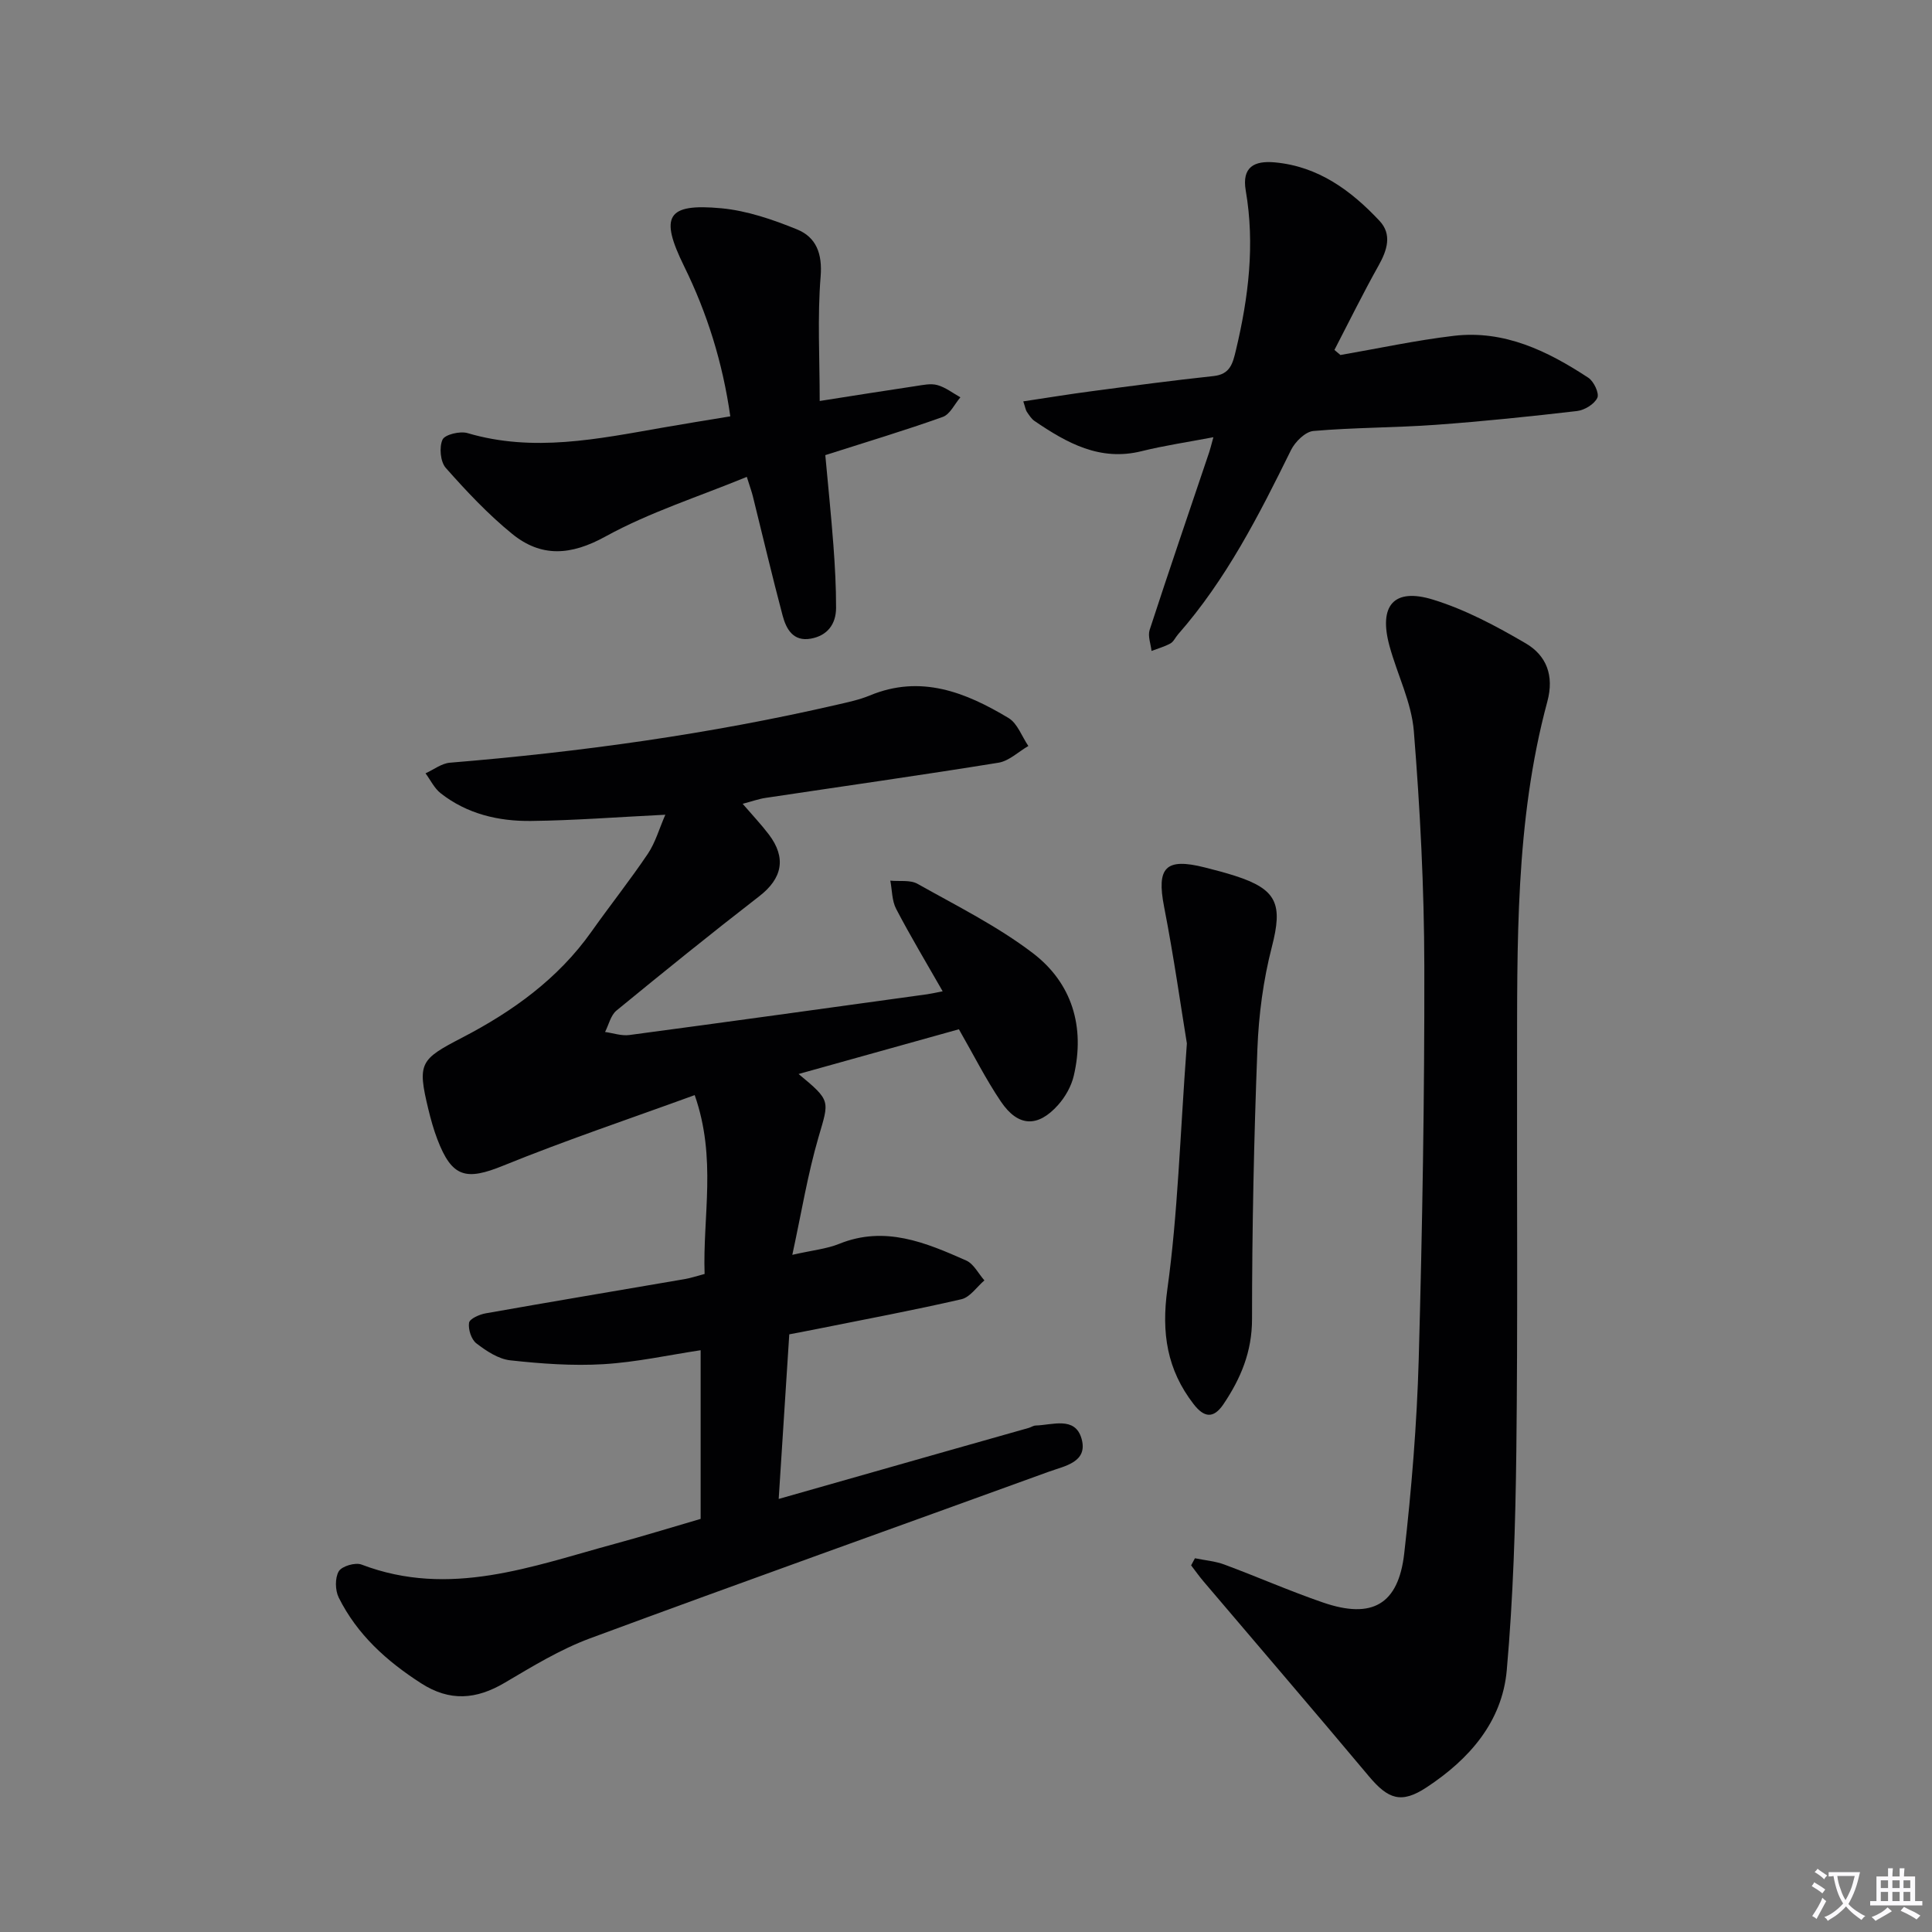
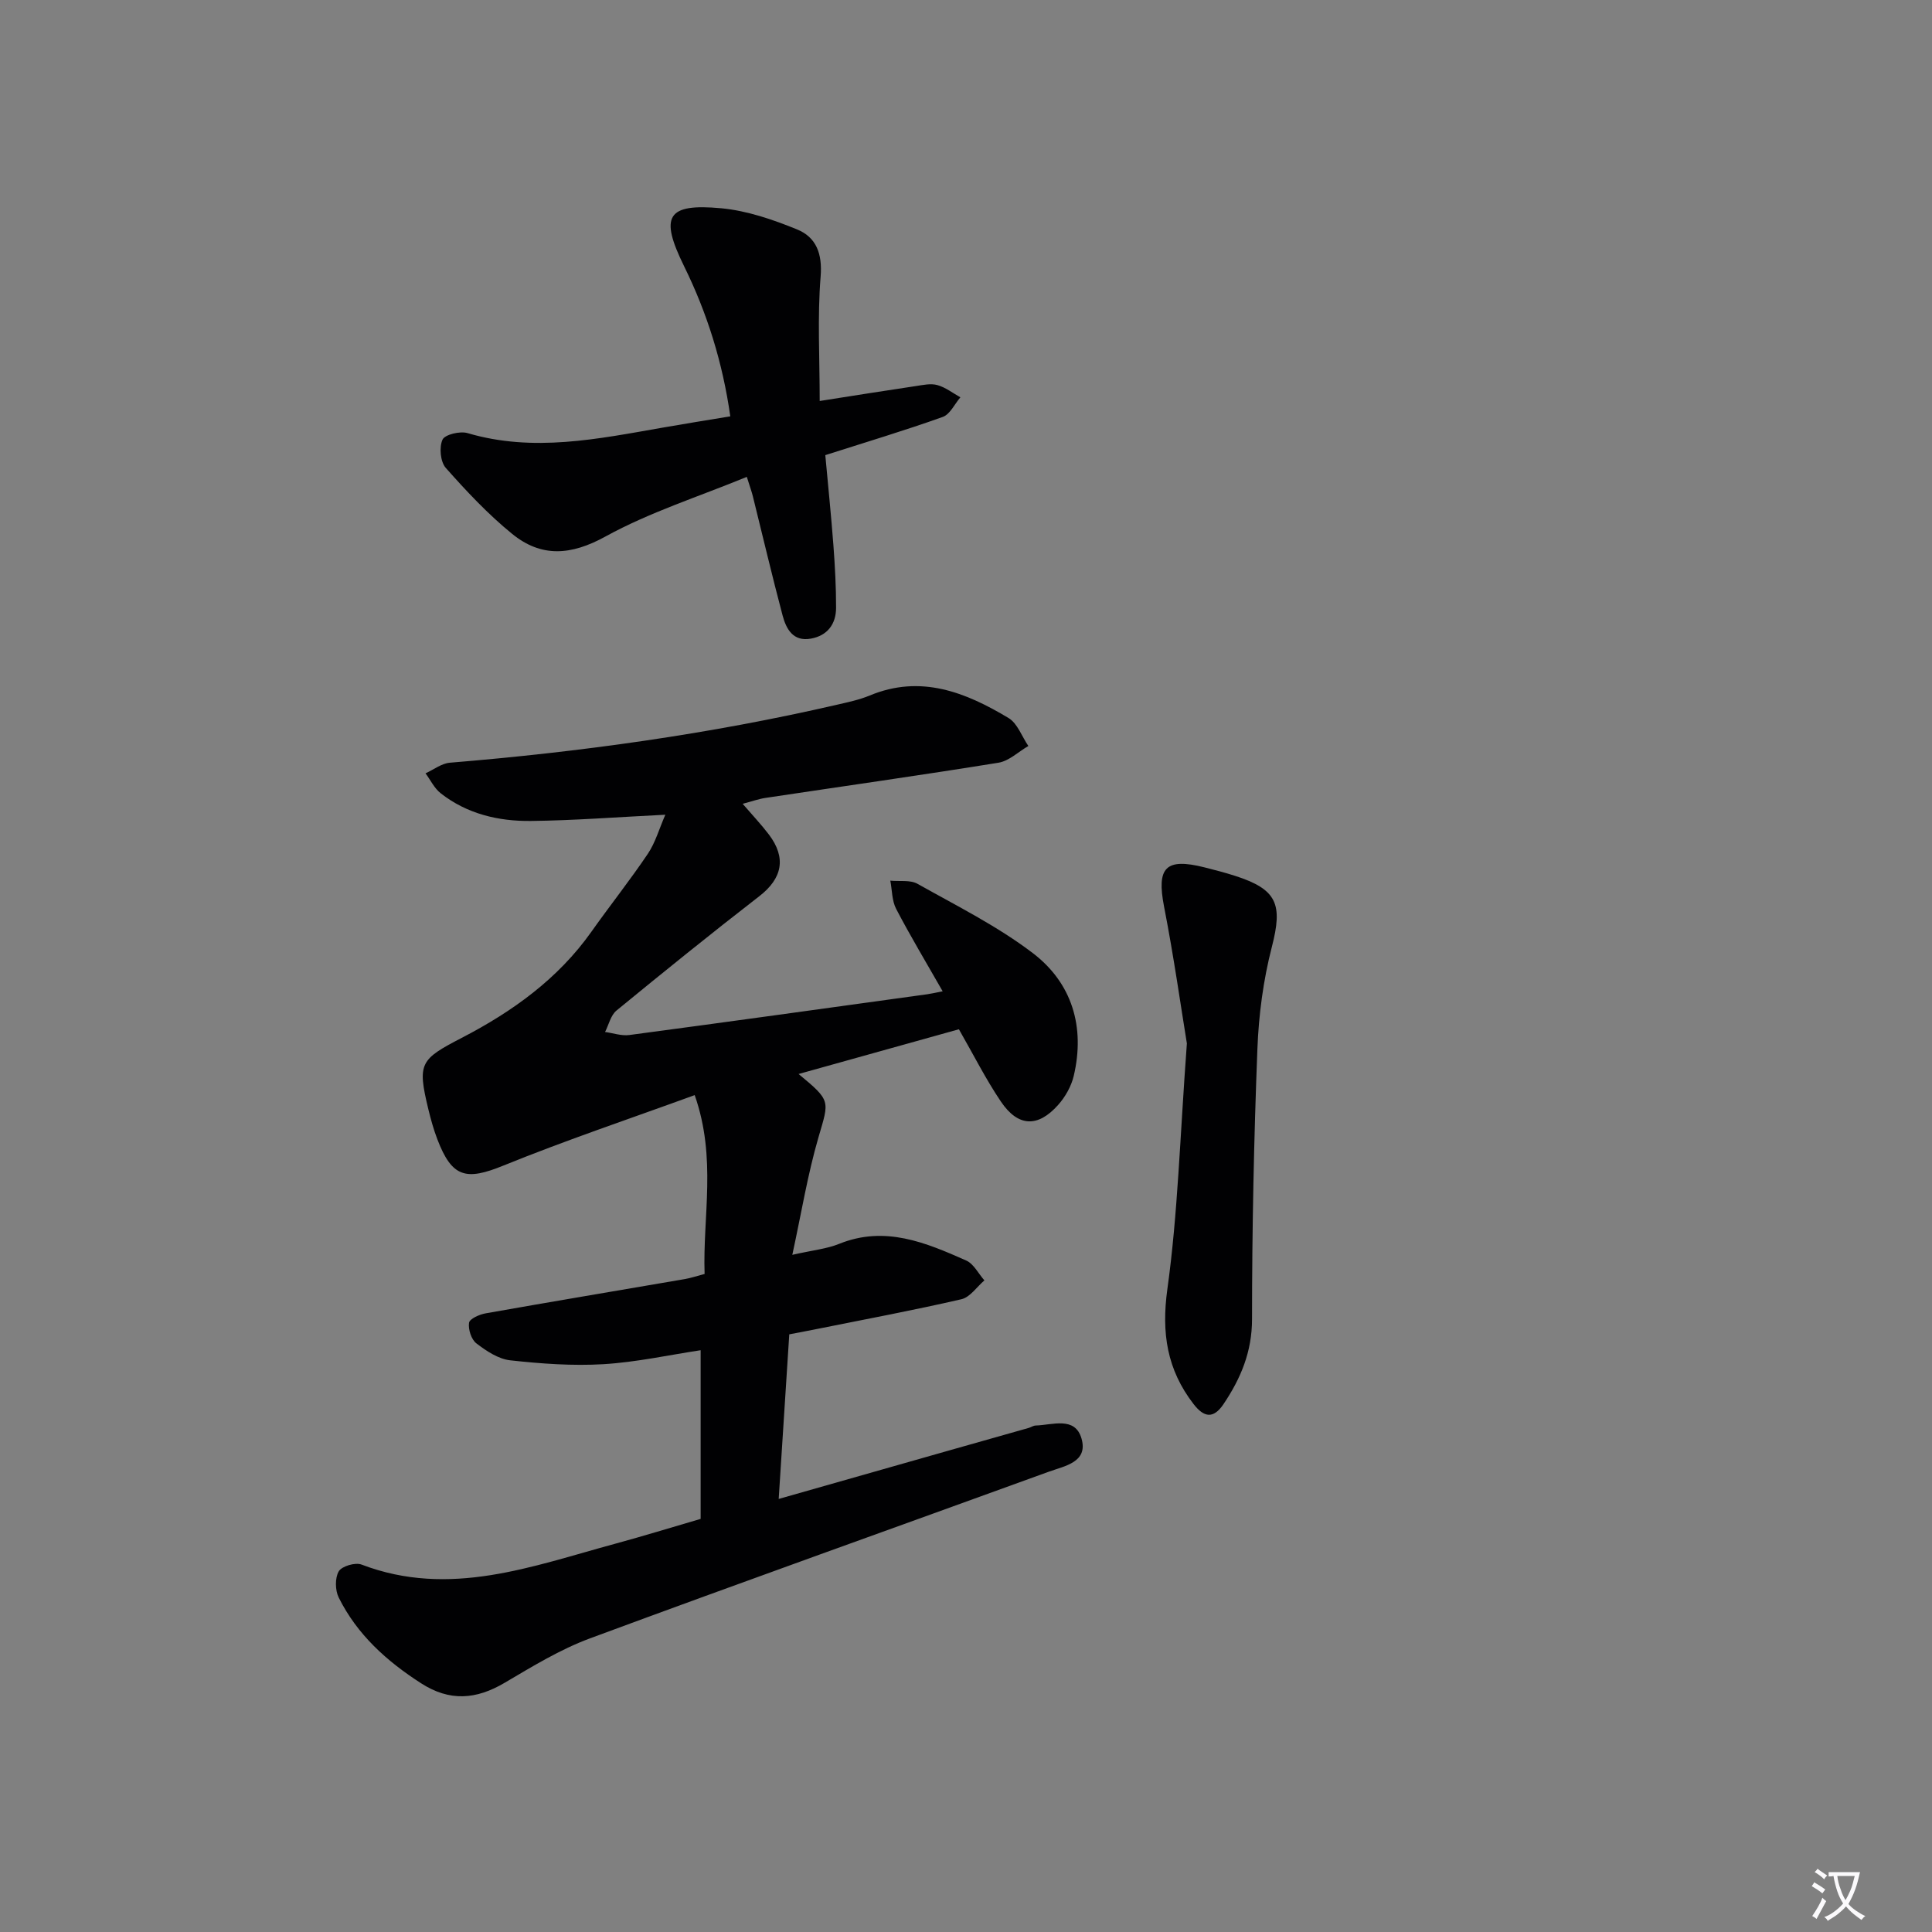
<svg xmlns="http://www.w3.org/2000/svg" enable-background="new 0 0 400 400" viewBox="0 0 400 400">
  <rect x="0" y="0" width="400" height="400" fill="#808080" stroke="none" />
  <path d="m377.9 391.2c-.2.3-.4.5-.6.8-.7-.6-1.4-1-2.2-1.5.2-.3.4-.5.5-.8.6.4 1.4.8 2.3 1.5zm-1.8 6.1c-.2-.2-.5-.4-.9-.6.4-.6.8-1.2 1.2-1.9s.7-1.3.9-1.9c.3.3.5.5.8.7-.7 1.3-1.4 2.6-2 3.7zm2.2-9c-.3.3-.5.5-.6.8-.6-.6-1.3-1.1-2-1.5.3-.3.5-.5.6-.7.6.5 1.3.9 2 1.4zm.3.2v-.9h2 4.5c-.3 1.3-.6 2.5-1 3.6s-.9 2.1-1.4 3c.4.5 1 1 1.6 1.4s1.2.8 1.9 1.1c-.3.2-.5.4-.8.8-.4-.3-1-.7-1.6-1.2s-1.2-1.1-1.6-1.6c-.5.6-1.1 1.1-1.7 1.6s-1.4.9-2.1 1.4c-.1-.3-.3-.5-.7-.8.6-.2 1.2-.5 1.9-1s1.4-1.1 2-1.8c-.5-.8-.9-1.6-1.2-2.5s-.6-2-.8-3.2c-.4.1-.7.1-1 .1zm2.5 2.7c.3 1 .7 1.7 1 2.2.3-.5.6-1.1 1-2s.6-1.9.9-3h-3.2-.4c.1.9.3 1.8.7 2.8z" fill="#fbfafc" />
-   <path d="m396.5 388.5v1.5 3.6h1.5v.9c-.4 0-1 0-1.7 0h-7.9c-.5 0-.9 0-1.2 0v-.9h1.3v-3.5c0-.7 0-1.2 0-1.6h2.4c0-.8 0-1.4 0-1.7h1c0 .3-.1.8-.1 1.7h1.5c0-.8 0-1.4 0-1.7h1c0 .3-.1.9-.1 1.7zm-8.2 9.2c-.2-.3-.5-.5-.8-.8.8-.3 1.4-.6 1.9-.9s1-.7 1.4-1.1c.3.3.6.5.9.8-1.6 1-2.8 1.6-3.4 2zm2.6-6.8v-1.6h-1.5v1.6zm0 2.7v-1.9h-1.5v1.9zm2.4-2.7v-1.6h-1.5v1.6zm0 2.7v-1.9h-1.5v1.9zm.2 2 .7-.8c.4.2.9.5 1.6.8s1.3.7 1.8 1c-.3.3-.5.5-.8.8-.4-.3-1.5-1-3.3-1.8zm2-4.7v-1.6h-1.4v1.6zm0 2.7v-1.9h-1.4v1.9z" fill="#fbfafc" />
  <g fill="#010103">
    <path d="m165.34 222.36c6.76 5.6 6.34 5.47 4.12 13.09-2.25 7.71-3.54 15.7-5.42 24.35 4.23-.96 7.12-1.23 9.69-2.27 9.48-3.84 17.93-.27 26.32 3.45 1.55.69 2.52 2.71 3.76 4.11-1.57 1.34-2.96 3.48-4.75 3.9-9.84 2.27-19.79 4.13-29.7 6.12-1.93.39-3.86.75-5.95 1.15-.73 11.3-1.43 22.34-2.19 34.08 12.1-3.44 23.55-6.7 35.01-9.96 5.59-1.59 11.18-3.16 16.77-4.75.48-.14.93-.47 1.41-.49 3.5-.1 8.17-1.96 9.51 2.71 1.4 4.9-3.5 5.66-6.77 6.85-31.67 11.51-63.41 22.81-95.01 34.51-6.18 2.29-11.95 5.83-17.67 9.2-5.88 3.47-11.36 3.91-17.28.1-7.14-4.59-13.25-10.09-17.06-17.75-.75-1.51-.8-4.07.01-5.44.64-1.07 3.43-1.89 4.72-1.39 18.25 6.96 35.32.34 52.55-4.33 5.75-1.56 11.44-3.32 17.65-5.13 0-11.54 0-22.97 0-34.92-6.53.98-13.3 2.48-20.13 2.89-6.4.38-12.9-.1-19.29-.8-2.46-.27-4.95-1.93-7.01-3.51-1.05-.8-1.72-2.9-1.52-4.26.12-.83 2.16-1.74 3.46-1.96 13.72-2.43 27.47-4.73 41.21-7.09 1.29-.22 2.55-.66 4.1-1.06-.41-11.96 2.54-23.91-2.05-37.03-13.36 4.87-26.66 9.33-39.63 14.6-7.69 3.13-10.62 2.5-13.65-5.45-.77-2.01-1.35-4.1-1.86-6.2-2.33-9.63-1.71-10.33 7.02-14.86 10.4-5.4 19.82-12.15 26.73-21.91 3.84-5.43 7.99-10.65 11.7-16.16 1.55-2.31 2.33-5.14 3.61-8.07-9.98.49-18.89 1.19-27.81 1.29-6.73.08-13.25-1.45-18.71-5.74-1.31-1.03-2.1-2.73-3.13-4.12 1.68-.76 3.32-2.06 5.05-2.2 27.01-2.22 53.79-5.92 80.21-12.02 2.26-.52 4.57-1.01 6.7-1.89 10.57-4.4 19.87-.67 28.75 4.66 1.85 1.11 2.75 3.82 4.1 5.79-2.06 1.19-3.99 3.1-6.18 3.46-16.06 2.6-32.17 4.87-48.26 7.29-1.41.21-2.77.71-4.71 1.22 2.04 2.37 3.85 4.28 5.43 6.36 3.68 4.86 2.75 9.1-1.97 12.76-9.99 7.73-19.81 15.67-29.58 23.68-1.2.98-1.6 2.94-2.37 4.44 1.68.23 3.41.85 5.03.63 20.57-2.74 41.12-5.6 61.68-8.44.8-.11 1.58-.3 3.19-.61-3.39-5.94-6.68-11.41-9.63-17.06-.89-1.7-.83-3.89-1.21-5.85 1.9.19 4.12-.2 5.64.66 8.09 4.55 16.51 8.74 23.85 14.33 8.14 6.2 10.87 15.28 8.49 25.42-.51 2.16-1.75 4.36-3.24 6.03-4.21 4.72-8.3 4.55-11.85-.71-3.14-4.65-5.67-9.7-8.69-14.96-10.71 3-21.7 6.06-33.19 9.26z" />
-     <path d="m247.4 322.62c2.03.42 4.16.59 6.08 1.3 6.85 2.54 13.55 5.5 20.46 7.87 10.13 3.48 15.58.43 16.79-10.17 1.52-13.34 2.62-26.77 3-40.18.75-27.12 1.21-54.26 1.16-81.4-.03-16.23-.87-32.49-2.17-48.66-.48-5.97-3.43-11.73-5.04-17.64-2.28-8.34.86-12.1 8.99-9.6 6.71 2.06 13.12 5.49 19.22 9.06 4.26 2.5 5.93 6.64 4.47 12.05-6.71 24.85-6.22 50.35-6.27 75.78-.05 26.49.16 52.98-.15 79.46-.18 15.11-.65 30.26-1.98 45.3-.95 10.75-7.83 18.5-16.63 24.28-5.2 3.42-7.92 2.46-11.93-2.33-11.32-13.51-22.81-26.88-34.22-40.32-.91-1.07-1.72-2.22-2.57-3.33.25-.48.52-.98.79-1.47z" />
-     <path d="m277.52 73.5c7.82-1.35 15.6-3.04 23.47-3.97 10.45-1.24 19.43 3.14 27.86 8.68 1.14.75 2.3 3.23 1.86 4.16-.62 1.31-2.65 2.55-4.21 2.73-9.71 1.13-19.44 2.14-29.19 2.85-8.45.61-16.95.55-25.38 1.28-1.69.15-3.8 2.24-4.65 3.97-6.62 13.44-13.39 26.76-23.37 38.13-.55.62-.92 1.52-1.59 1.89-1.22.67-2.6 1.05-3.91 1.55-.16-1.46-.8-3.08-.39-4.35 4.01-12.31 8.21-24.55 12.34-36.82.21-.61.35-1.25.86-3.08-5.4 1.03-10.19 1.73-14.86 2.89-8.64 2.15-15.48-1.7-22.16-6.24-.66-.45-1.13-1.22-1.6-1.9-.25-.37-.31-.88-.74-2.17 4.89-.73 9.54-1.5 14.2-2.11 8.39-1.11 16.78-2.23 25.19-3.13 3.47-.37 3.98-2.63 4.64-5.38 2.6-10.9 3.95-21.85 2.03-33.01-.84-4.89 1.75-6.25 6.04-5.85 9.01.84 15.77 5.83 21.66 12.11 2.62 2.8 1.59 6.05-.19 9.23-3.22 5.74-6.12 11.65-9.15 17.49.41.35.83.7 1.24 1.05z" />
    <path d="m151.2 86.2c-1.58-11.14-4.79-21.37-9.56-31.07-5.08-10.33-3.66-13.07 7.7-12.01 5.33.5 10.68 2.34 15.69 4.38 3.96 1.62 5.26 5.01 4.87 9.78-.68 8.35-.19 16.79-.19 25.74 7.23-1.13 13.56-2.15 19.91-3.09 1.48-.22 3.09-.59 4.46-.2 1.69.47 3.18 1.65 4.76 2.53-1.2 1.39-2.14 3.52-3.65 4.06-7.8 2.79-15.75 5.17-24.32 7.91.57 6.25 1.21 12.46 1.68 18.68.32 4.3.56 8.63.55 12.94-.01 3.37-1.79 5.75-5.21 6.37-3.68.67-5.12-1.99-5.87-4.82-2.17-8.17-4.1-16.41-6.14-24.61-.23-.94-.57-1.86-1.26-4.06-9.98 4.11-20.13 7.32-29.27 12.35-7.17 3.95-13.29 4.35-19.32-.55-4.99-4.06-9.46-8.83-13.74-13.66-1.12-1.27-1.39-4.27-.67-5.85.49-1.06 3.63-1.81 5.18-1.35 13.64 4.03 27.01 1.2 40.43-1.14 4.53-.8 9.07-1.52 13.97-2.33z" />
    <path d="m245.73 216.03c-1.18-7.16-2.67-17.79-4.72-28.31-1.58-8.12.29-10.18 8.41-8.13 2.09.53 4.19 1.07 6.24 1.73 8.8 2.82 9.94 5.91 7.66 14.74-1.77 6.86-2.72 14.05-2.99 21.14-.72 18.62-1.11 37.27-1.11 55.9 0 6.76-2.32 12.27-5.9 17.6-2.11 3.14-4.07 2.76-6.21-.01-5.49-7.12-6.68-14.69-5.42-23.79 2.17-15.61 2.6-31.46 4.04-50.87z" />
  </g>
</svg>